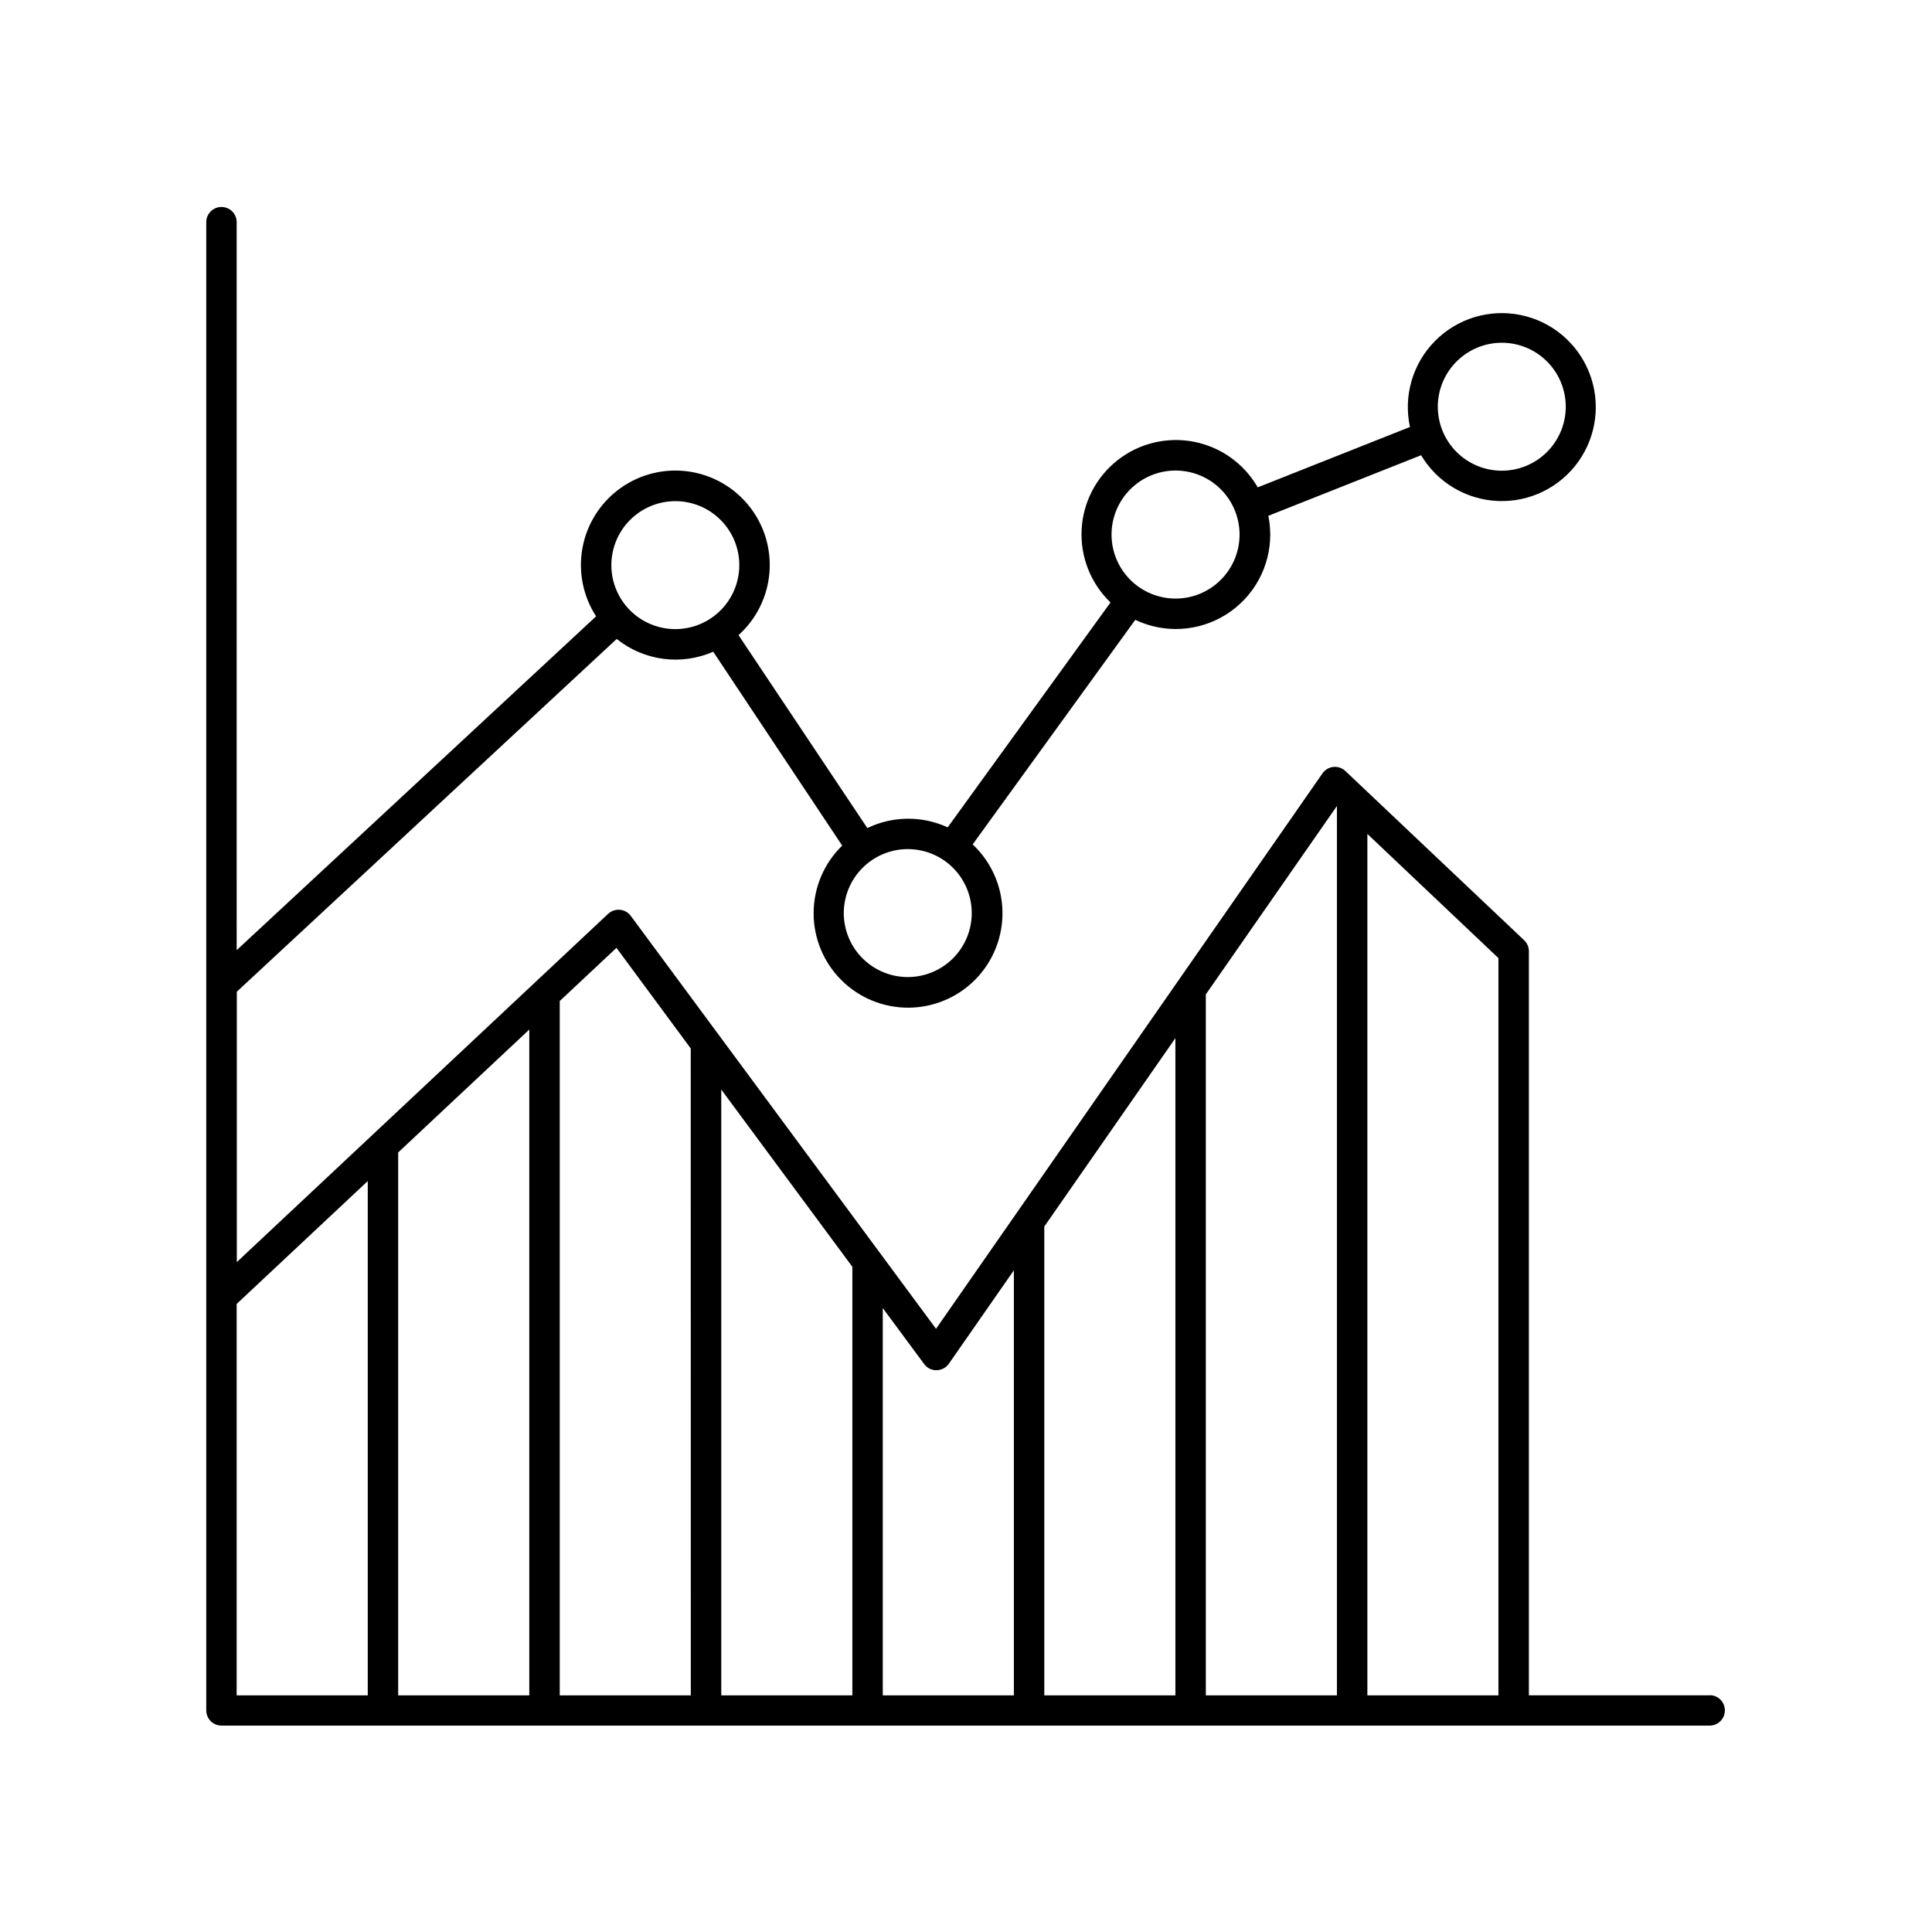
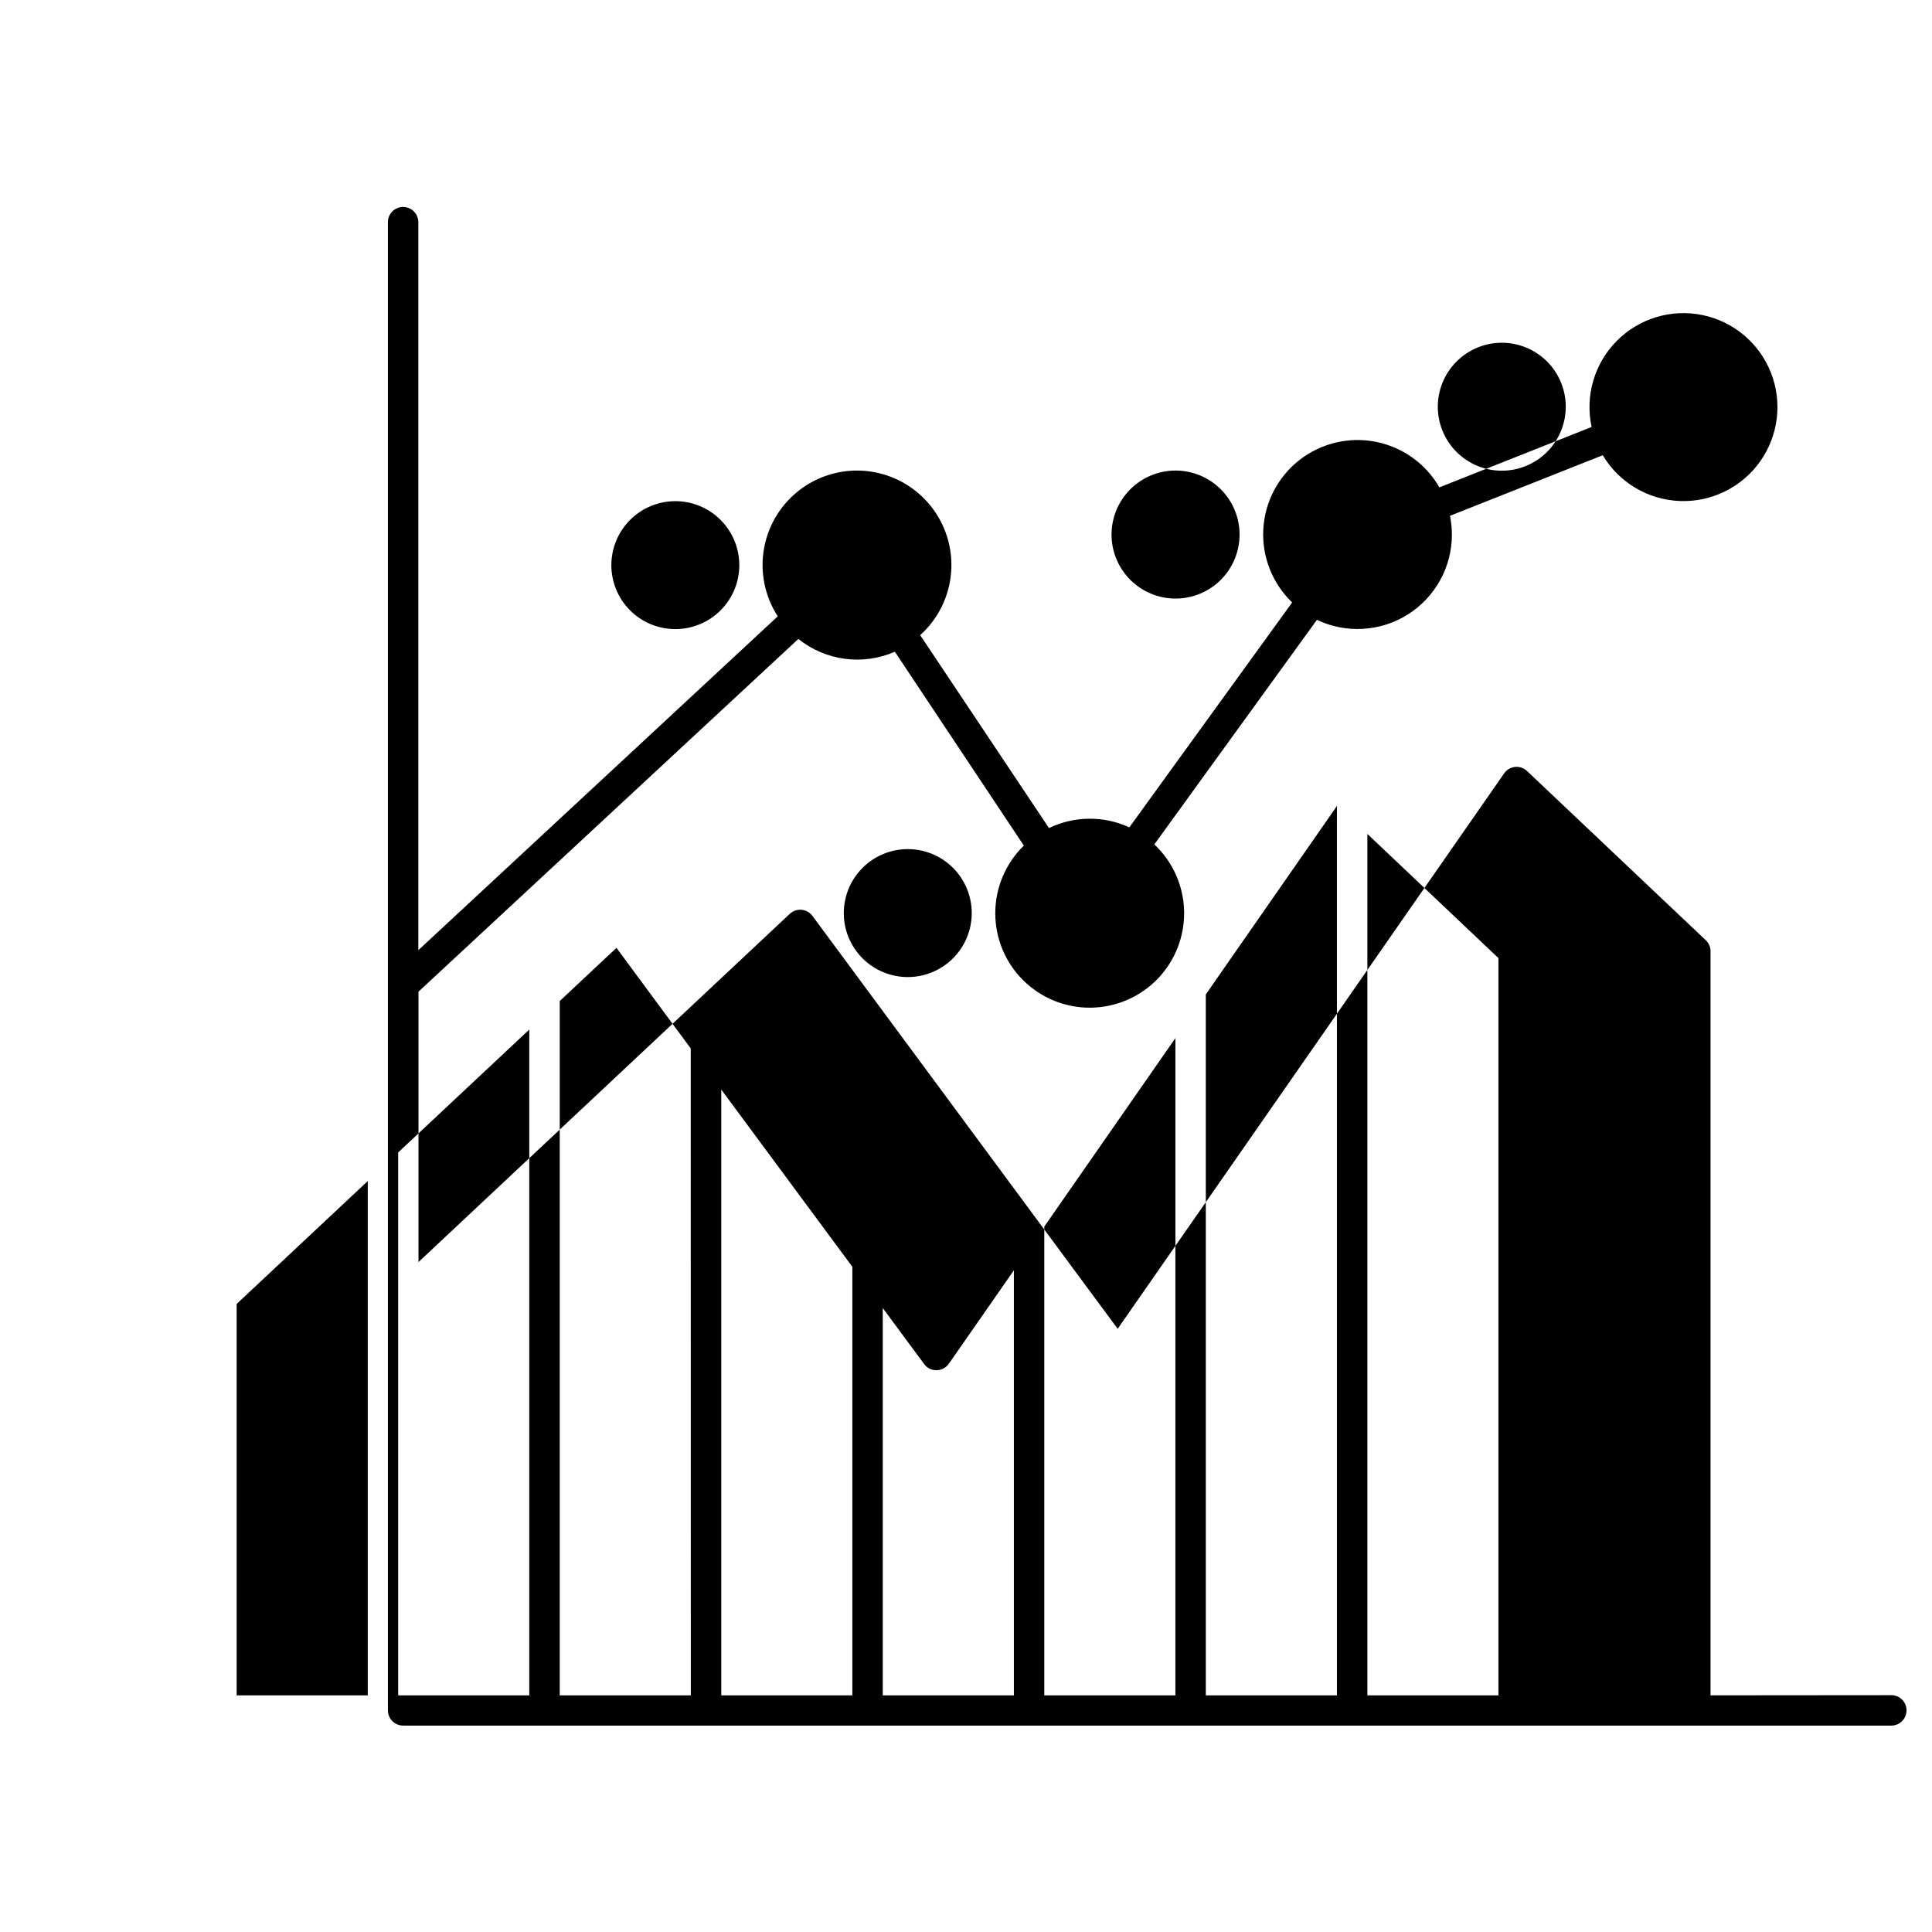
<svg xmlns="http://www.w3.org/2000/svg" fill="#000000" width="800px" height="800px" version="1.1" viewBox="144 144 512 512">
-   <path d="m597.31 593.28h-48.141v-197.16c0.012-1.117-0.445-2.184-1.258-2.953l-47.359-44.828c-0.852-0.816-2.016-1.215-3.184-1.098-1.172 0.121-2.231 0.746-2.898 1.715l-81.09 116.55-21.324 30.641-80.895-109.43c-0.684-0.926-1.73-1.512-2.875-1.613-1.148-0.105-2.285 0.285-3.129 1.074l-98.398 92.289v-71.656l100.67-93.48c3.551 2.844 7.812 4.66 12.32 5.258 4.508 0.598 9.094-0.051 13.262-1.871l34.176 51.375c-4.801 4.676-7.527 11.078-7.57 17.781-0.039 6.703 2.613 13.141 7.359 17.871 4.746 4.731 11.191 7.363 17.895 7.301 6.699-0.062 13.098-2.809 17.758-7.625 4.656-4.816 7.191-11.301 7.027-18.004-0.16-6.699-3.004-13.055-7.891-17.641l43.09-59.512c7.75 3.691 16.852 3.148 24.109-1.434 7.258-4.582 11.66-12.566 11.66-21.148-0.004-1.676-0.172-3.348-0.504-4.988l40.48-16.051h0.004c4.312 7.231 11.984 11.793 20.395 12.129 8.41 0.336 16.422-3.602 21.297-10.465s5.953-15.723 2.867-23.555c-3.09-7.832-9.922-13.574-18.168-15.266-8.25-1.691-16.789 0.898-22.711 6.887-5.918 5.984-8.414 14.555-6.633 22.781l-40.344 16c-3.613-6.285-9.777-10.691-16.895-12.082-7.117-1.387-14.484 0.379-20.195 4.844-5.715 4.469-9.207 11.191-9.578 18.434-0.367 7.242 2.422 14.285 7.652 19.309l-43.148 59.602c-6.769-3.121-14.582-3.051-21.293 0.188l-34.137-51.129c4.762-4.289 7.695-10.242 8.199-16.629 0.504-6.387-1.461-12.727-5.492-17.707s-9.82-8.227-16.172-9.066c-6.356-0.84-12.789 0.789-17.977 4.555-5.184 3.762-8.73 9.371-9.902 15.672-1.176 6.297 0.113 12.809 3.598 18.188l-95.25 88.473-0.004-193.12c-0.105-2.148-1.875-3.836-4.027-3.836s-3.922 1.688-4.031 3.836v394.59-0.004c0 2.223 1.805 4.027 4.027 4.027h394.59-0.004c2.148-0.105 3.836-1.879 3.836-4.031 0-2.148-1.688-3.922-3.836-4.027zm-55.324-358.45c4.5 0 8.812 1.785 11.992 4.965 3.18 3.18 4.965 7.492 4.965 11.988s-1.785 8.809-4.965 11.988c-3.18 3.18-7.492 4.969-11.992 4.969-4.496 0-8.809-1.789-11.988-4.969s-4.965-7.492-4.965-11.988c0.004-4.496 1.793-8.805 4.973-11.98 3.18-3.18 7.488-4.969 11.98-4.973zm-86.465 33.871 0.004-0.004c4.5 0 8.816 1.785 11.996 4.965 3.184 3.18 4.977 7.496 4.977 11.996s-1.785 8.812-4.965 11.996c-3.18 3.184-7.496 4.973-11.996 4.973s-8.816-1.785-11.996-4.969c-3.184-3.18-4.973-7.496-4.973-11.996 0.004-4.496 1.789-8.809 4.969-11.988 3.18-3.18 7.488-4.969 11.988-4.977zm-70.953 100.32c4.496 0 8.809 1.785 11.988 4.965 3.18 3.18 4.965 7.492 4.965 11.988 0 4.5-1.785 8.812-4.965 11.992-3.18 3.176-7.492 4.965-11.988 4.965-4.496 0-8.809-1.789-11.988-4.965-3.18-3.18-4.969-7.492-4.969-11.992 0.008-4.492 1.793-8.801 4.973-11.98 3.18-3.18 7.488-4.969 11.984-4.973zm-61.598-92.211c4.496 0 8.809 1.789 11.988 4.969 3.184 3.184 4.965 7.496 4.965 11.996-0.004 4.5-1.793 8.812-4.977 11.988-3.184 3.18-7.5 4.961-12 4.957-4.496-0.008-8.809-1.797-11.984-4.984-3.176-3.184-4.957-7.504-4.949-12 0.016-4.488 1.805-8.793 4.984-11.965 3.176-3.172 7.481-4.957 11.973-4.961zm-81.508 316.48h-34.746v-103.73l34.746-32.57zm42.805 0h-34.746v-143.88l34.746-32.57zm42.805 0h-34.734v-184.01l15.035-14.09 19.68 26.656zm42.812 0h-34.742v-160.55l34.742 46.977zm42.805 0h-34.746v-102.64l10.973 14.84v-0.004c0.762 1.059 1.996 1.668 3.297 1.633 1.297-0.016 2.504-0.656 3.246-1.719l17.23-24.758zm42.805 0h-34.746v-124.24l34.746-49.938zm42.805-235.38v235.38h-34.746v-185.76l34.785-49.988c-0.012 0.16-0.039 0.238-0.039 0.367zm42.805 235.38h-34.734v-228.29l34.734 32.906z" />
+   <path d="m597.31 593.28v-197.16c0.012-1.117-0.445-2.184-1.258-2.953l-47.359-44.828c-0.852-0.816-2.016-1.215-3.184-1.098-1.172 0.121-2.231 0.746-2.898 1.715l-81.09 116.55-21.324 30.641-80.895-109.43c-0.684-0.926-1.73-1.512-2.875-1.613-1.148-0.105-2.285 0.285-3.129 1.074l-98.398 92.289v-71.656l100.67-93.48c3.551 2.844 7.812 4.66 12.32 5.258 4.508 0.598 9.094-0.051 13.262-1.871l34.176 51.375c-4.801 4.676-7.527 11.078-7.57 17.781-0.039 6.703 2.613 13.141 7.359 17.871 4.746 4.731 11.191 7.363 17.895 7.301 6.699-0.062 13.098-2.809 17.758-7.625 4.656-4.816 7.191-11.301 7.027-18.004-0.16-6.699-3.004-13.055-7.891-17.641l43.09-59.512c7.75 3.691 16.852 3.148 24.109-1.434 7.258-4.582 11.66-12.566 11.66-21.148-0.004-1.676-0.172-3.348-0.504-4.988l40.48-16.051h0.004c4.312 7.231 11.984 11.793 20.395 12.129 8.41 0.336 16.422-3.602 21.297-10.465s5.953-15.723 2.867-23.555c-3.09-7.832-9.922-13.574-18.168-15.266-8.25-1.691-16.789 0.898-22.711 6.887-5.918 5.984-8.414 14.555-6.633 22.781l-40.344 16c-3.613-6.285-9.777-10.691-16.895-12.082-7.117-1.387-14.484 0.379-20.195 4.844-5.715 4.469-9.207 11.191-9.578 18.434-0.367 7.242 2.422 14.285 7.652 19.309l-43.148 59.602c-6.769-3.121-14.582-3.051-21.293 0.188l-34.137-51.129c4.762-4.289 7.695-10.242 8.199-16.629 0.504-6.387-1.461-12.727-5.492-17.707s-9.82-8.227-16.172-9.066c-6.356-0.84-12.789 0.789-17.977 4.555-5.184 3.762-8.73 9.371-9.902 15.672-1.176 6.297 0.113 12.809 3.598 18.188l-95.25 88.473-0.004-193.12c-0.105-2.148-1.875-3.836-4.027-3.836s-3.922 1.688-4.031 3.836v394.59-0.004c0 2.223 1.805 4.027 4.027 4.027h394.59-0.004c2.148-0.105 3.836-1.879 3.836-4.031 0-2.148-1.688-3.922-3.836-4.027zm-55.324-358.45c4.5 0 8.812 1.785 11.992 4.965 3.18 3.18 4.965 7.492 4.965 11.988s-1.785 8.809-4.965 11.988c-3.18 3.18-7.492 4.969-11.992 4.969-4.496 0-8.809-1.789-11.988-4.969s-4.965-7.492-4.965-11.988c0.004-4.496 1.793-8.805 4.973-11.98 3.18-3.18 7.488-4.969 11.98-4.973zm-86.465 33.871 0.004-0.004c4.5 0 8.816 1.785 11.996 4.965 3.184 3.18 4.977 7.496 4.977 11.996s-1.785 8.812-4.965 11.996c-3.18 3.184-7.496 4.973-11.996 4.973s-8.816-1.785-11.996-4.969c-3.184-3.18-4.973-7.496-4.973-11.996 0.004-4.496 1.789-8.809 4.969-11.988 3.18-3.18 7.488-4.969 11.988-4.977zm-70.953 100.32c4.496 0 8.809 1.785 11.988 4.965 3.18 3.18 4.965 7.492 4.965 11.988 0 4.5-1.785 8.812-4.965 11.992-3.18 3.176-7.492 4.965-11.988 4.965-4.496 0-8.809-1.789-11.988-4.965-3.18-3.18-4.969-7.492-4.969-11.992 0.008-4.492 1.793-8.801 4.973-11.98 3.18-3.18 7.488-4.969 11.984-4.973zm-61.598-92.211c4.496 0 8.809 1.789 11.988 4.969 3.184 3.184 4.965 7.496 4.965 11.996-0.004 4.5-1.793 8.812-4.977 11.988-3.184 3.18-7.5 4.961-12 4.957-4.496-0.008-8.809-1.797-11.984-4.984-3.176-3.184-4.957-7.504-4.949-12 0.016-4.488 1.805-8.793 4.984-11.965 3.176-3.172 7.481-4.957 11.973-4.961zm-81.508 316.48h-34.746v-103.73l34.746-32.57zm42.805 0h-34.746v-143.88l34.746-32.57zm42.805 0h-34.734v-184.01l15.035-14.09 19.68 26.656zm42.812 0h-34.742v-160.55l34.742 46.977zm42.805 0h-34.746v-102.64l10.973 14.84v-0.004c0.762 1.059 1.996 1.668 3.297 1.633 1.297-0.016 2.504-0.656 3.246-1.719l17.23-24.758zm42.805 0h-34.746v-124.24l34.746-49.938zm42.805-235.38v235.38h-34.746v-185.76l34.785-49.988c-0.012 0.16-0.039 0.238-0.039 0.367zm42.805 235.38h-34.734v-228.29l34.734 32.906z" />
</svg>